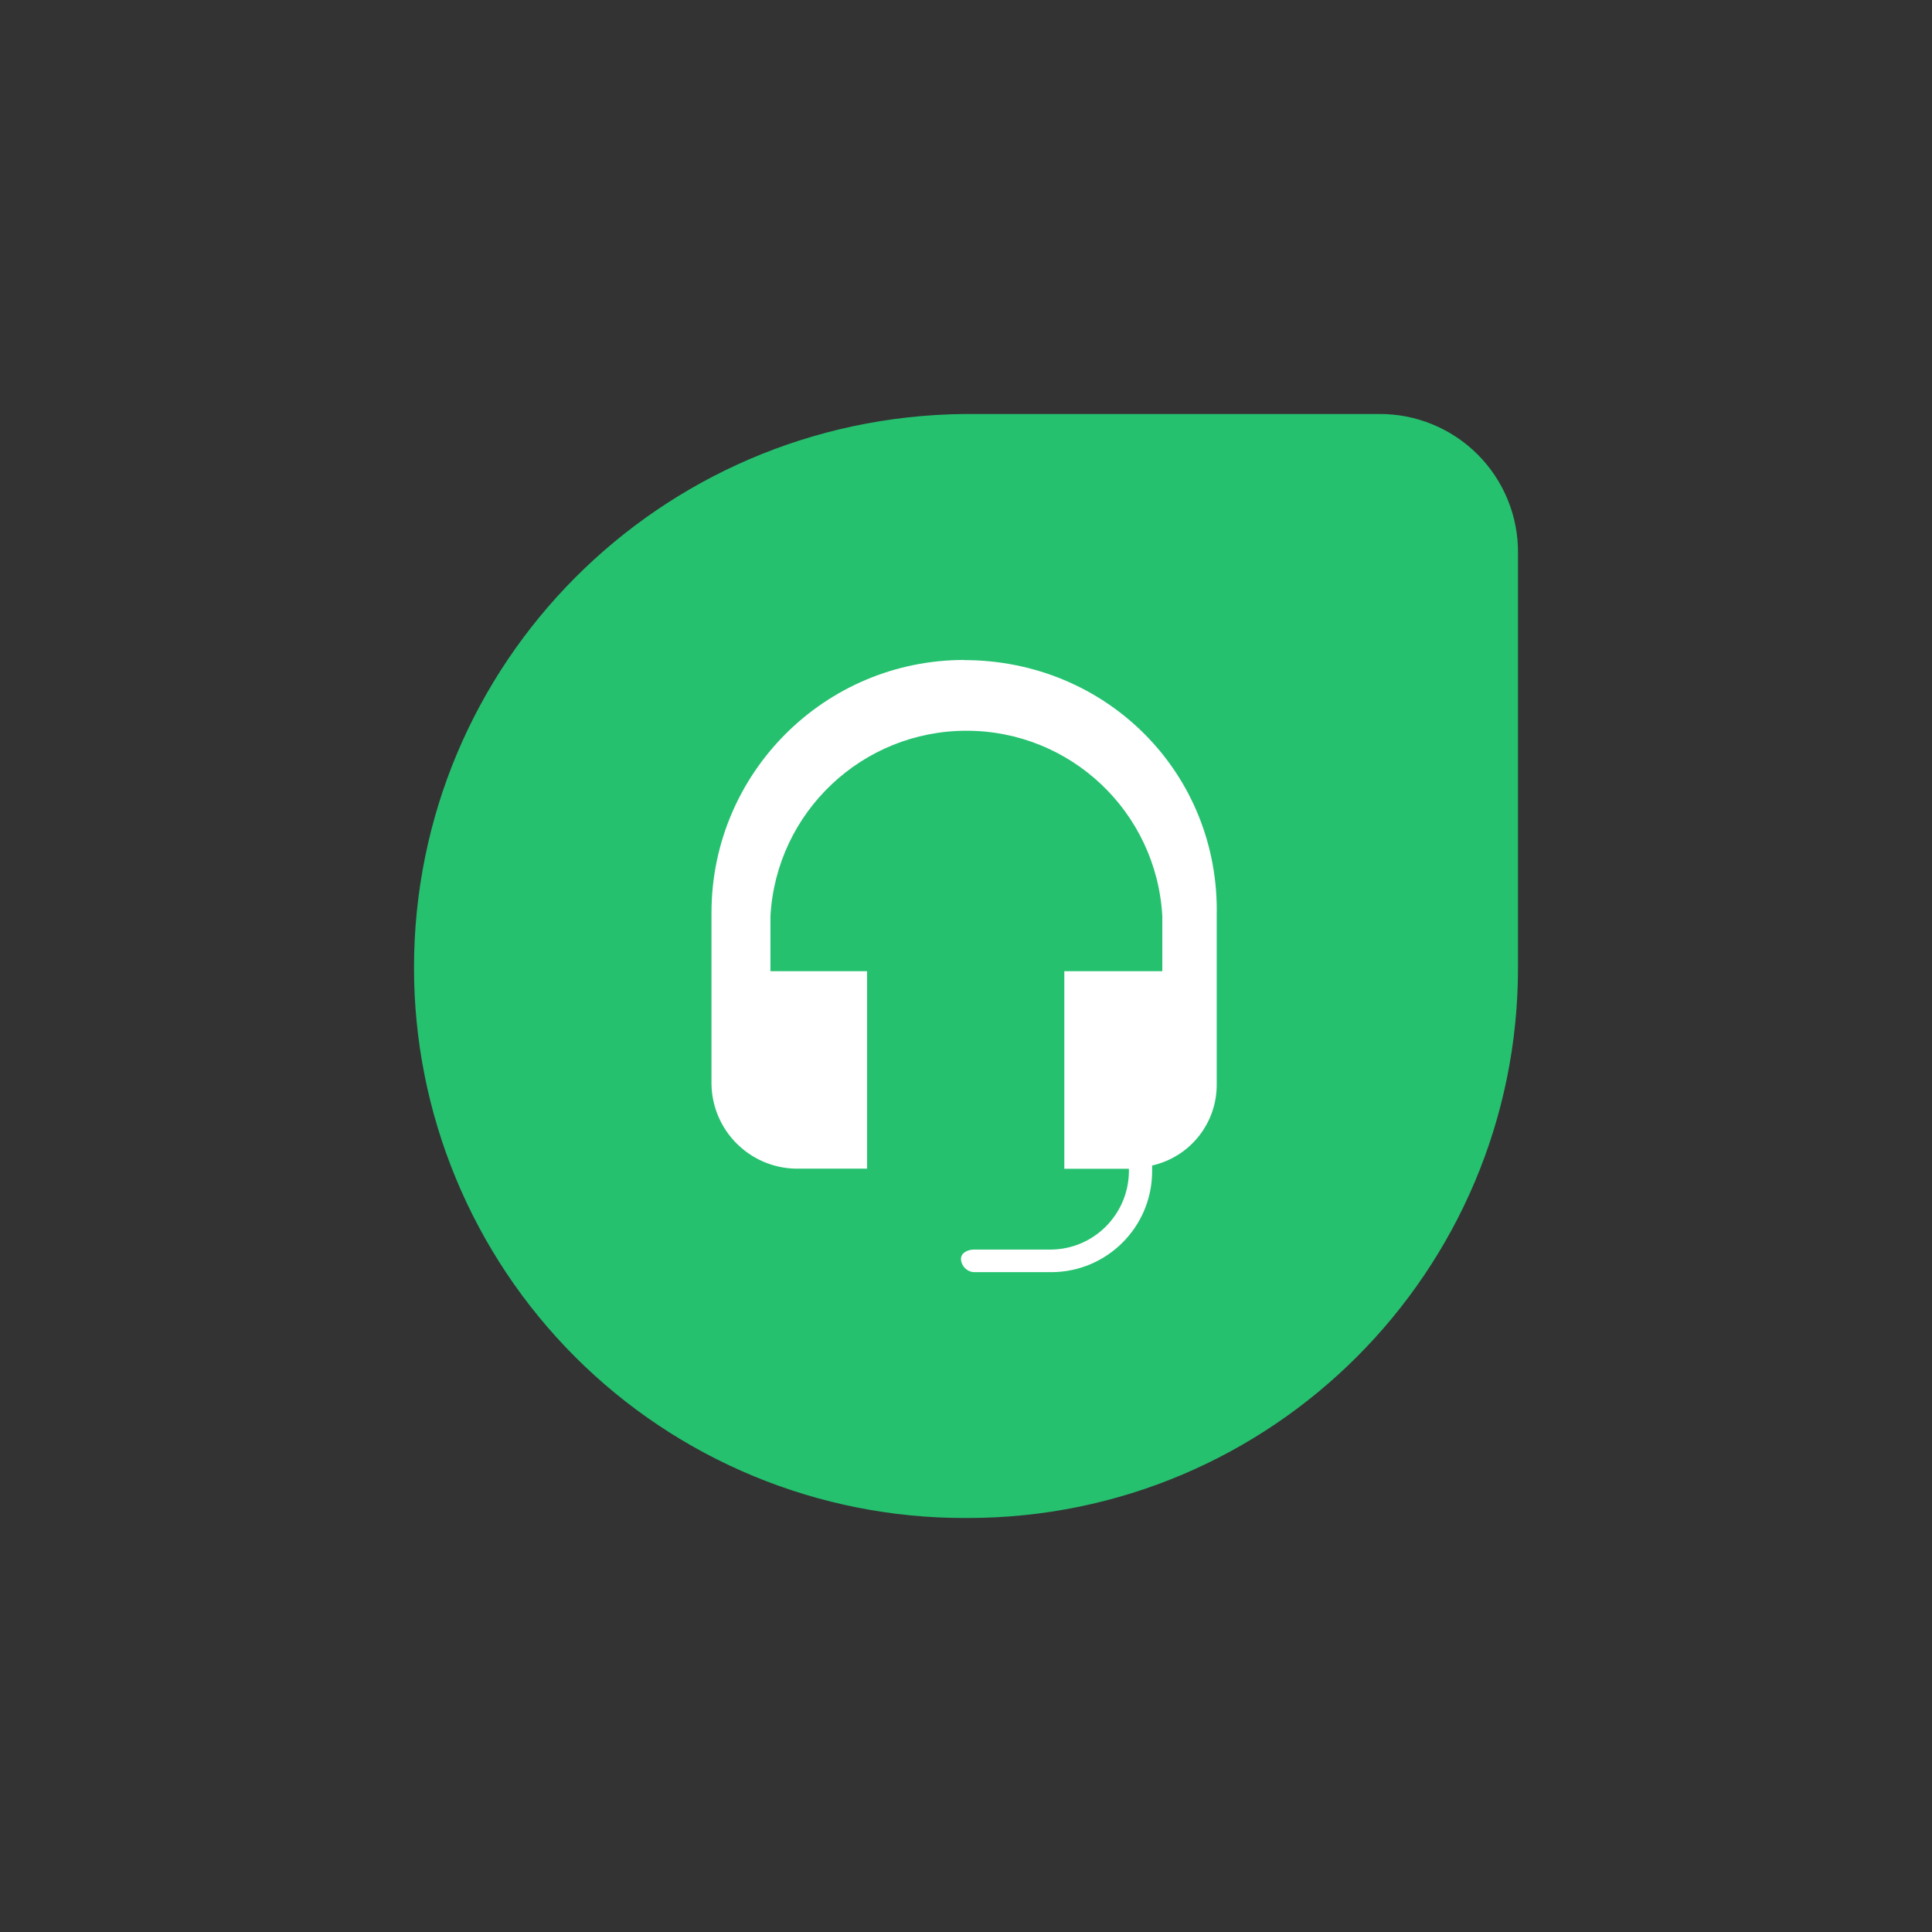
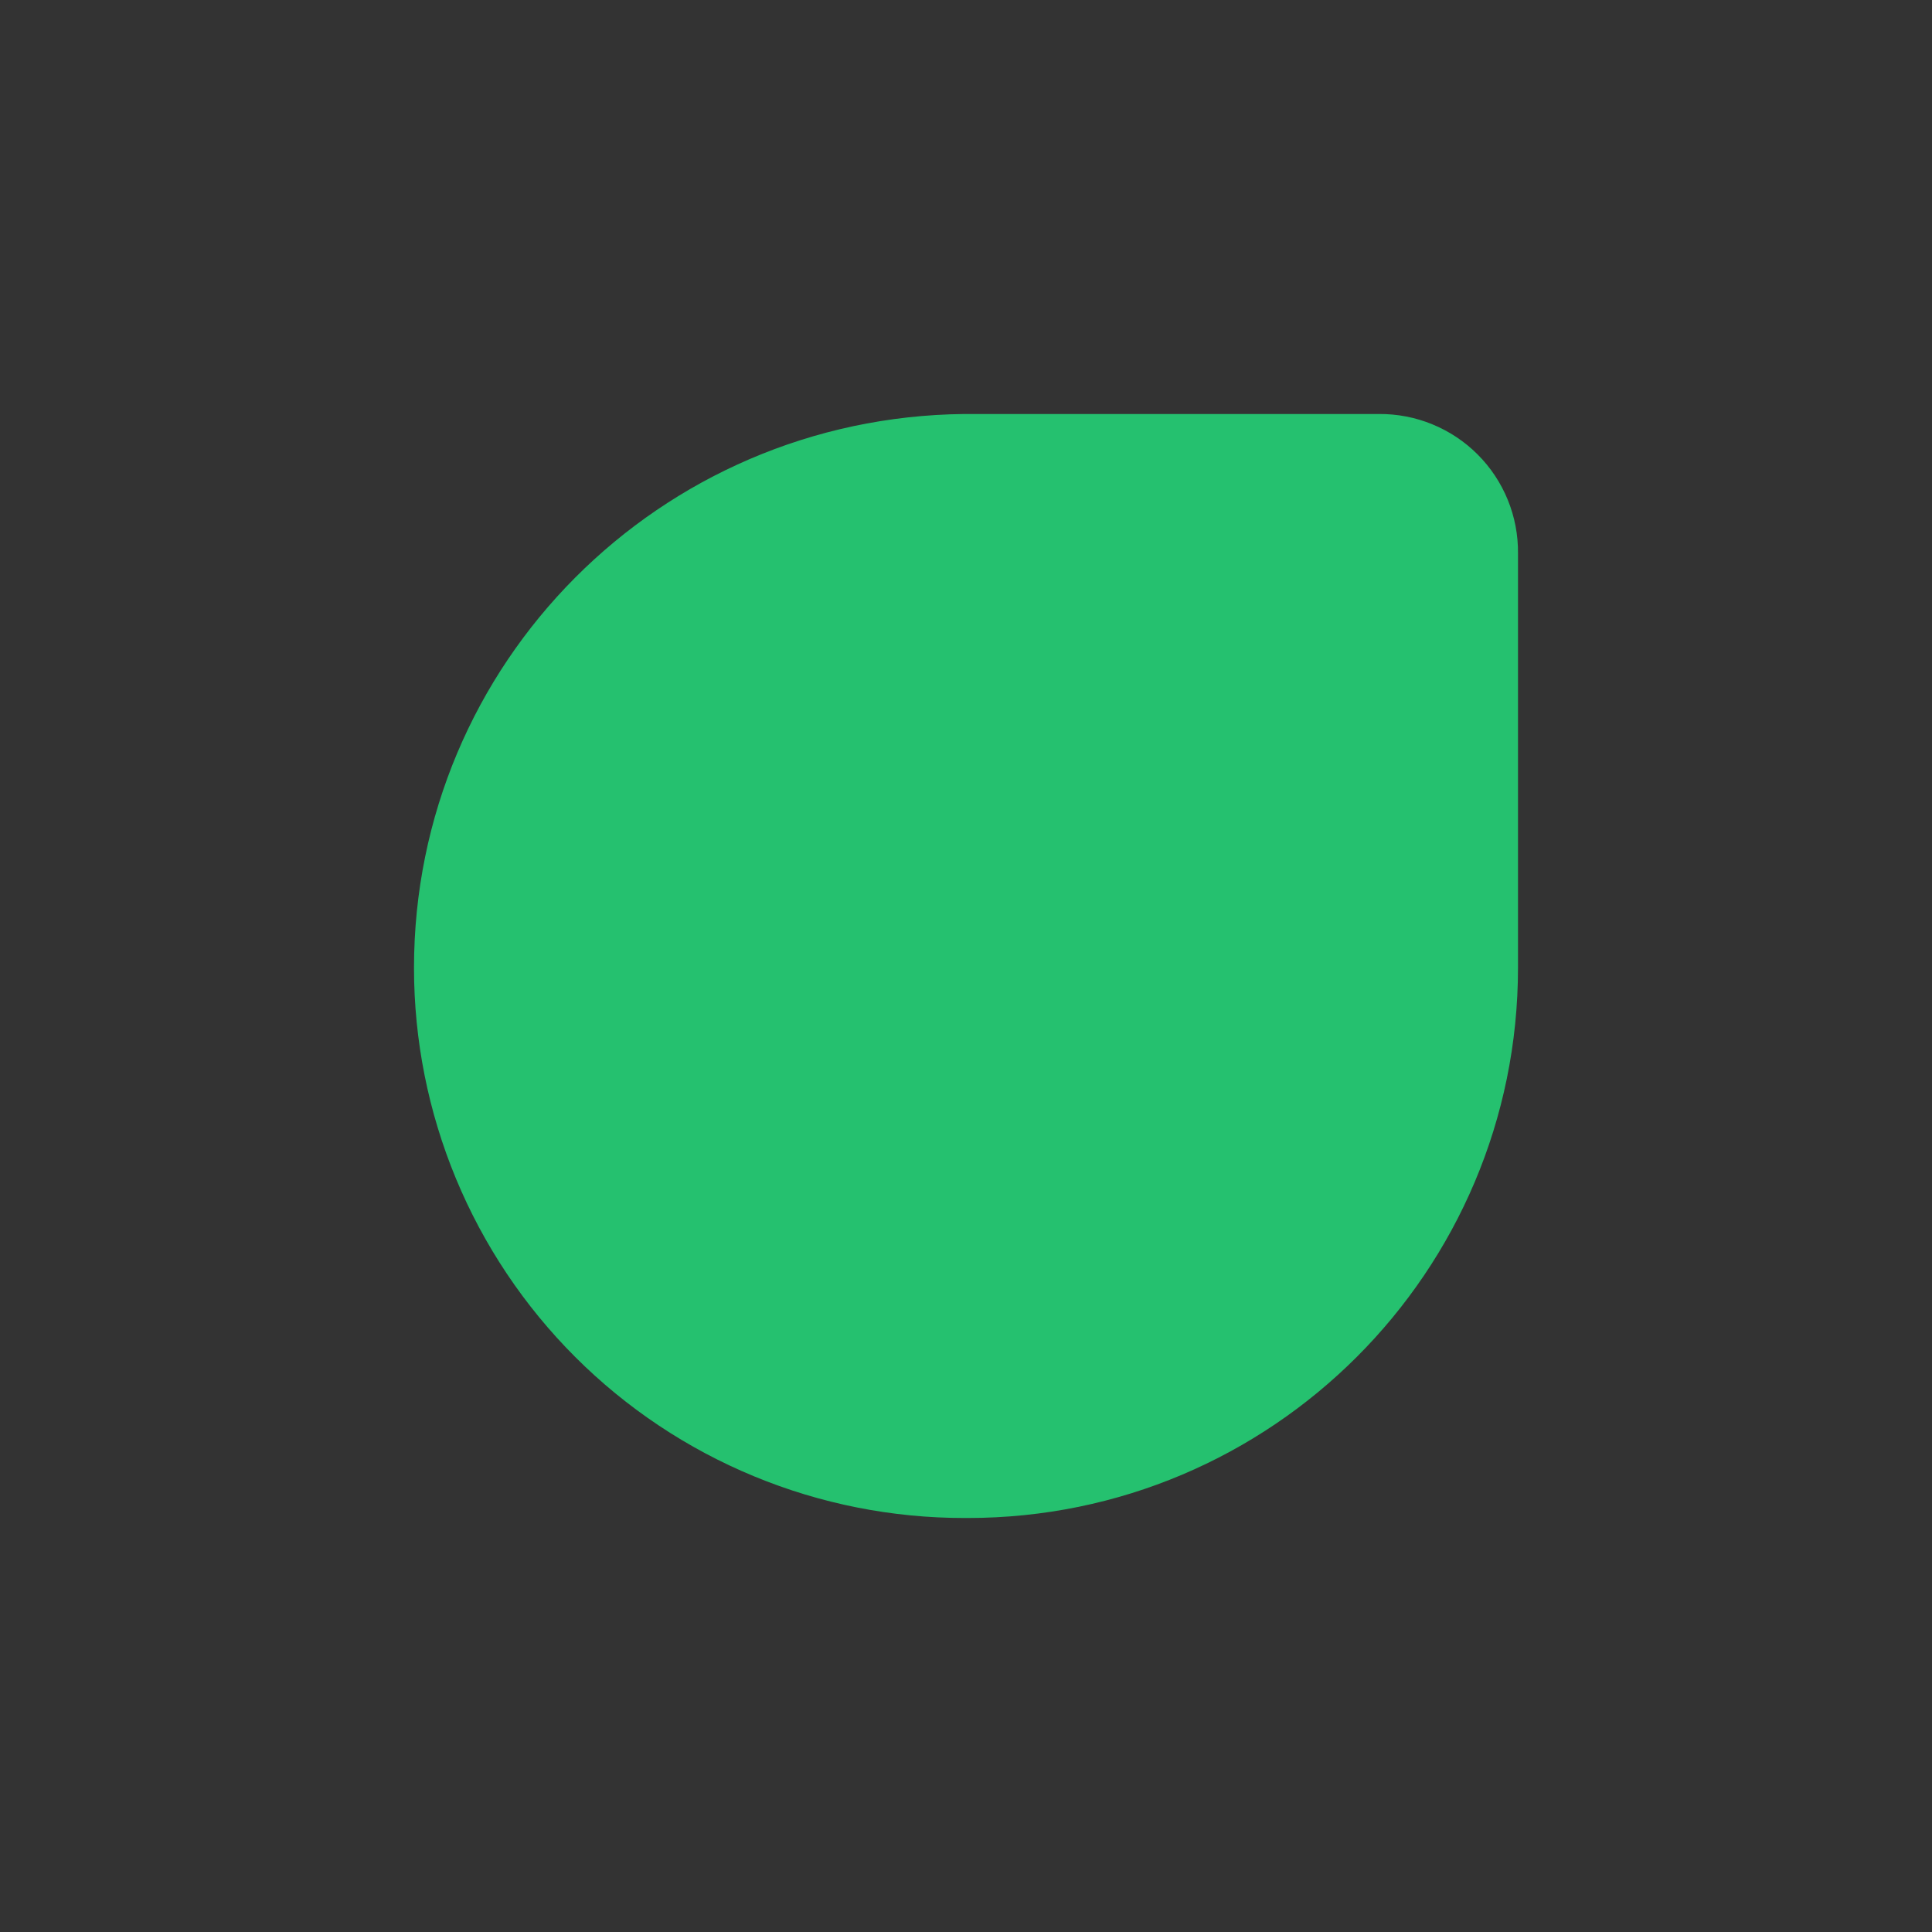
<svg xmlns="http://www.w3.org/2000/svg" width="56" height="56" viewBox="0 0 56 56" fill="none">
  <rect x="0" y="0" width="56" height="56" fill="#333333" stroke="none" />
  <g clip-path="url(#clip0_39091_36104)">
    <path d="M27.95 12H39.968C40.499 11.996 41.026 12.097 41.517 12.299C42.008 12.5 42.455 12.797 42.83 13.173C43.206 13.549 43.502 13.996 43.703 14.487C43.904 14.979 44.005 15.506 44 16.037V28.05C44 36.861 36.861 44 28.05 44H27.959C25.864 44.002 23.789 43.591 21.853 42.79C19.916 41.99 18.157 40.816 16.675 39.335C15.193 37.854 14.017 36.095 13.215 34.16C12.413 32.224 12 30.15 12 28.055C12 19.219 19.127 12.091 27.95 12Z" fill="#25C16F" />
-     <path d="M27.95 19.129C23.904 19.129 20.623 22.409 20.623 26.456V31.438C20.652 32.771 21.726 33.845 23.059 33.874H25.132V28.151H22.332V26.551C22.502 23.538 24.995 21.181 28.014 21.181C31.032 21.181 33.52 23.534 33.69 26.551V28.151H30.85V33.878H32.722V33.969C32.703 35.206 31.705 36.204 30.473 36.219H28.236C28.054 36.219 27.854 36.31 27.854 36.492C27.858 36.592 27.9 36.686 27.971 36.757C28.041 36.828 28.136 36.87 28.236 36.874H30.486C32.089 36.864 33.385 35.567 33.395 33.965V33.783C33.93 33.662 34.408 33.362 34.749 32.932C35.09 32.502 35.273 31.968 35.267 31.419V26.551C35.358 22.424 32.086 19.133 27.941 19.133L27.95 19.129Z" fill="white" />
  </g>
  <defs>
    <clipPath id="clip0_39091_36104">
      <rect width="32" height="32" fill="white" transform="translate(12 12)" />
    </clipPath>
  </defs>
</svg>